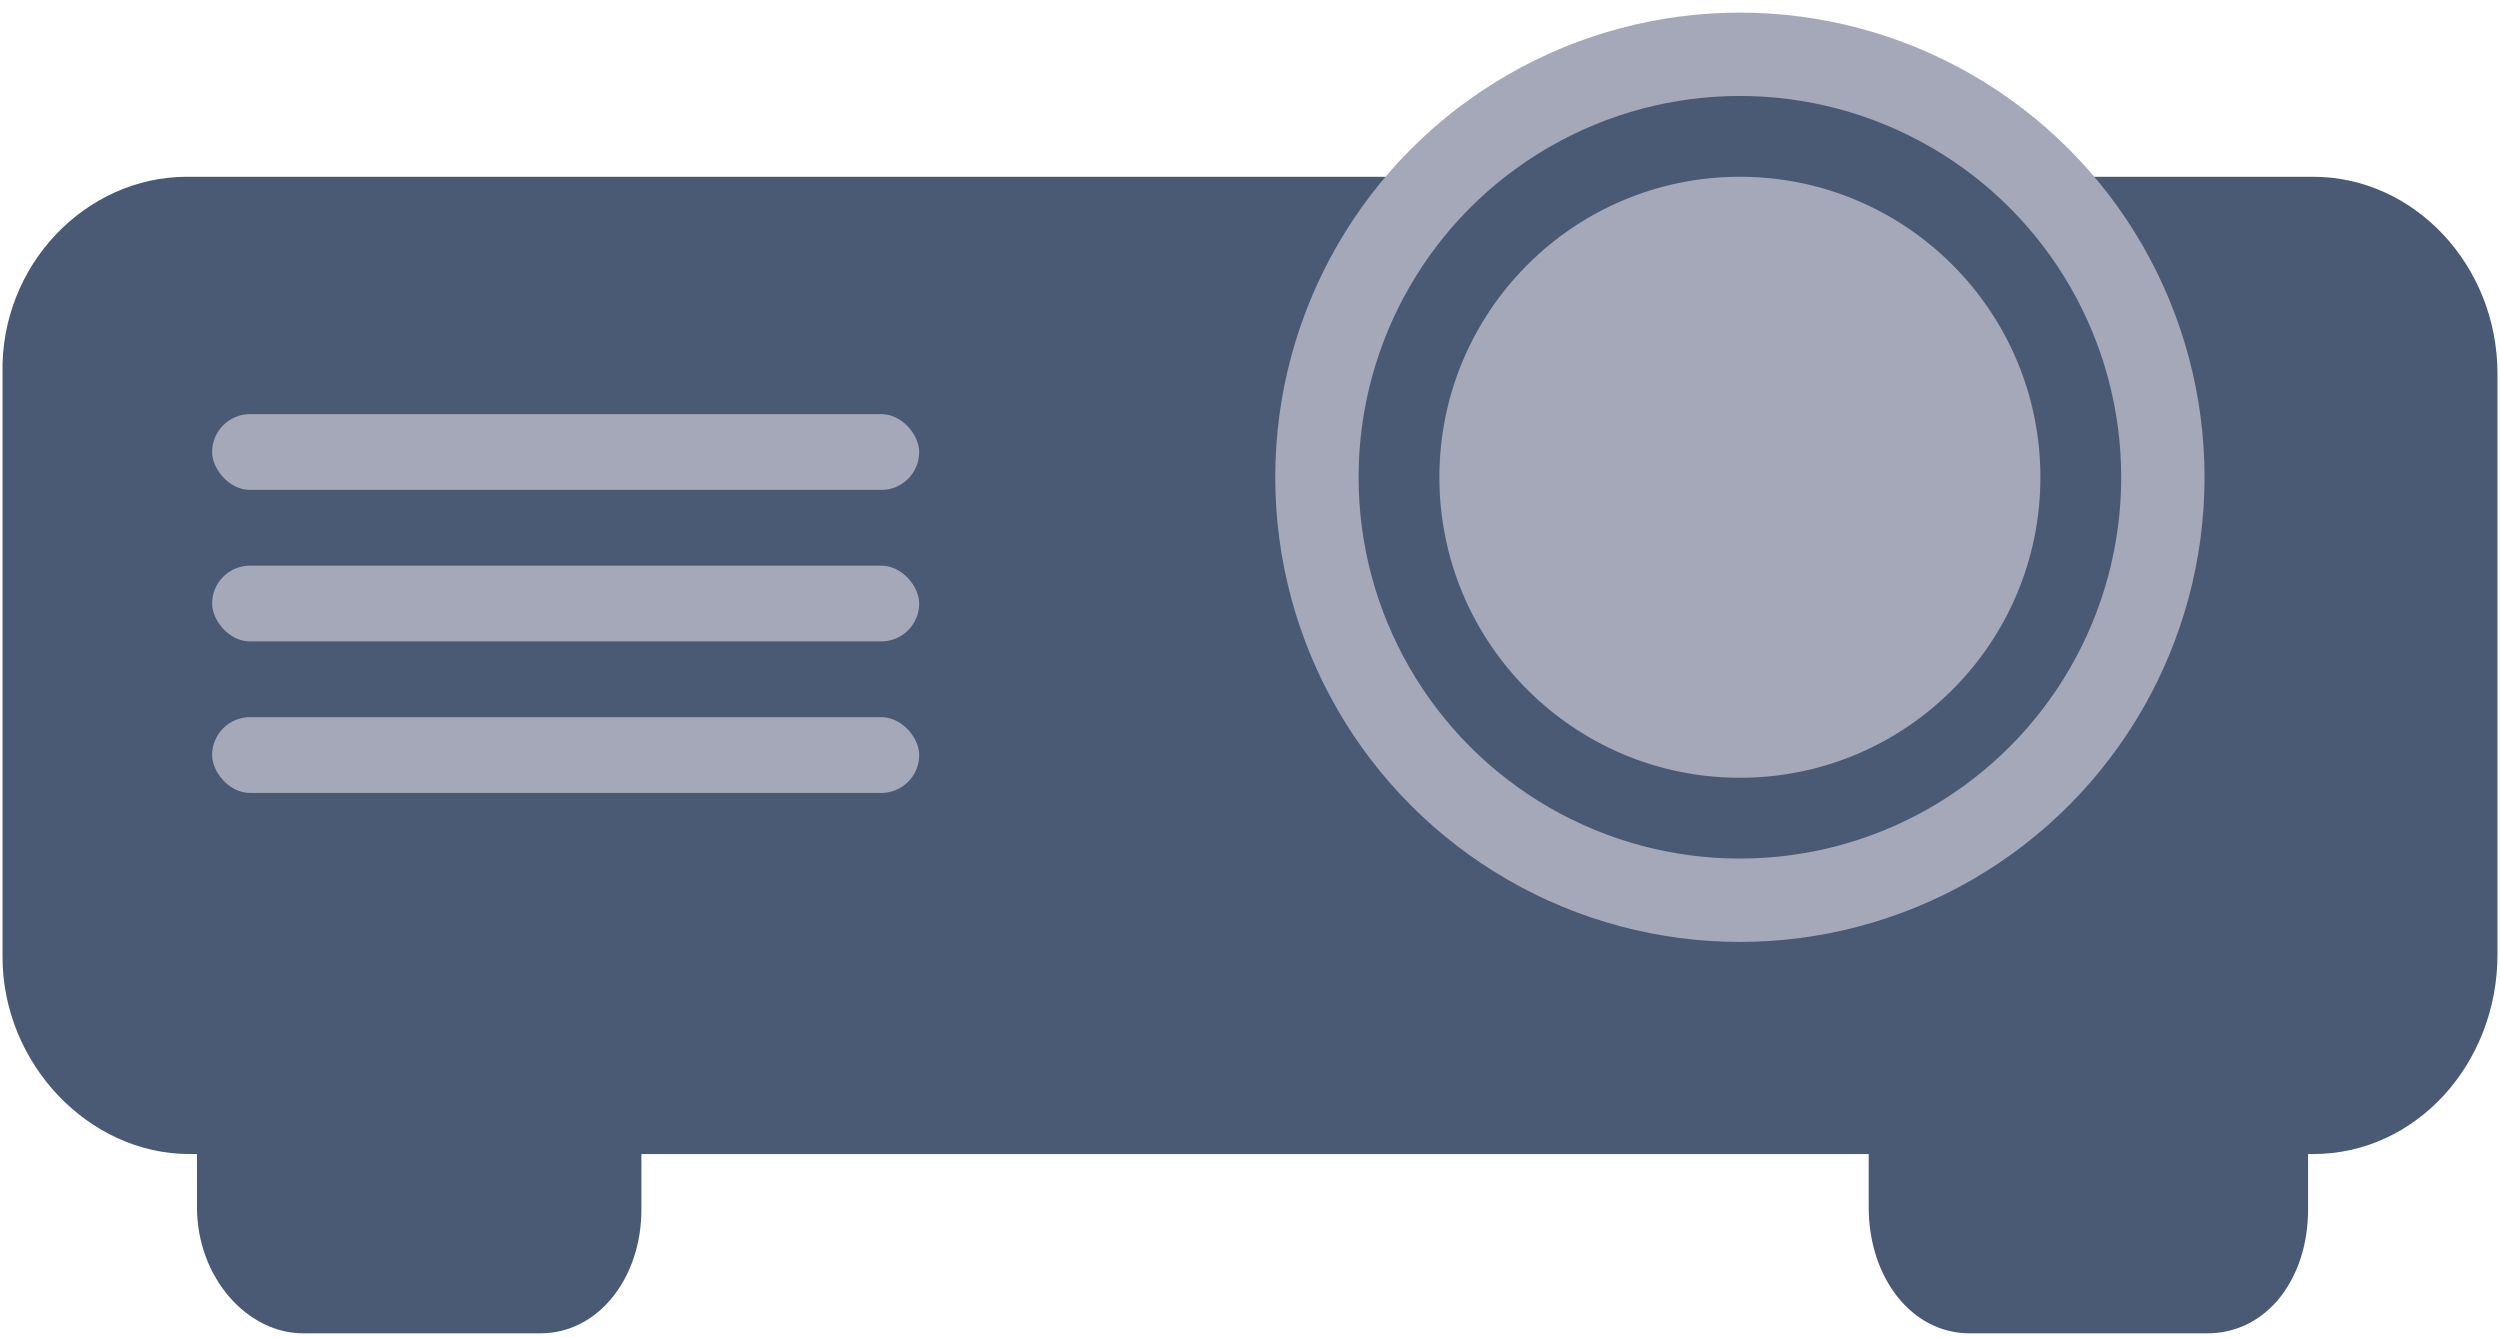
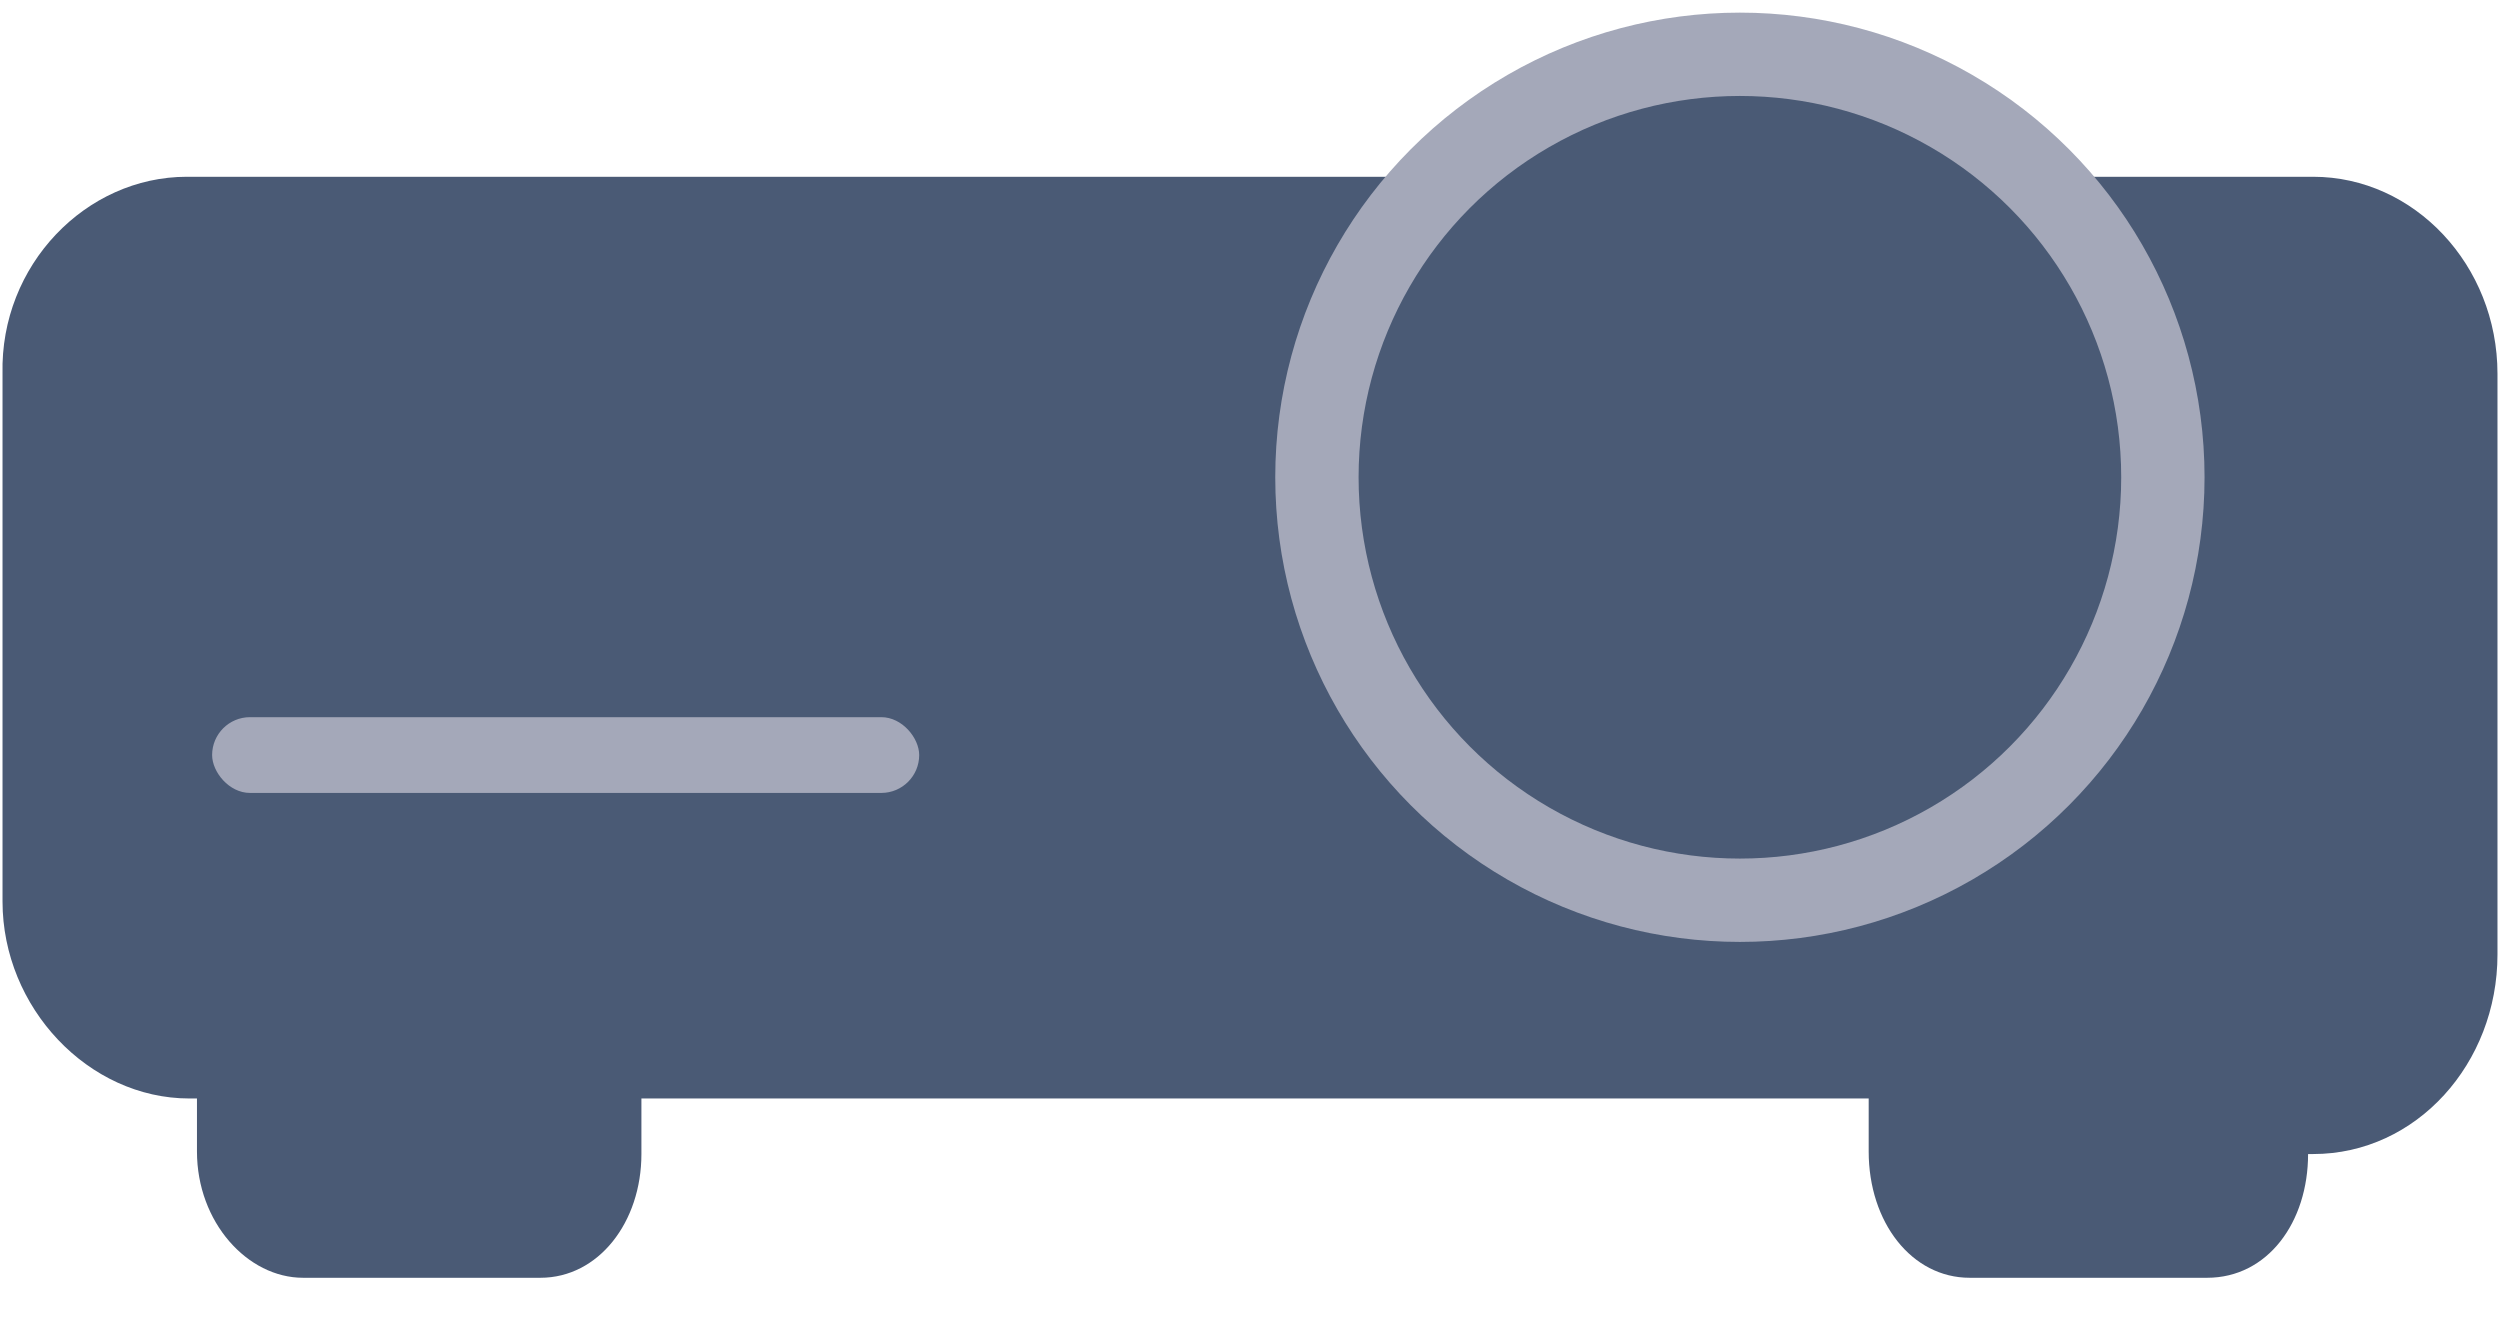
<svg xmlns="http://www.w3.org/2000/svg" fill="none" viewBox="0 0 99 53">
  <defs />
-   <path fill="#4A5A75" d="M7.4 7H91.6c4 0 7.3 3.5 7.3 7.8v23c0 4.3-3.2 7.9-7.3 7.9h-.2v2.2c0 2.7-1.6 4.9-4 4.9H78c-2.3 0-4-2.2-4-5v-2.1H25.4v2.2c0 2.7-1.7 4.9-4 4.9h-9.4c-2.2 0-4.2-2.2-4.2-5v-2.1h-.3c-4 0-7.4-3.6-7.4-7.8V14.8C0 10.5 3.4 7 7.4 7z" />
+   <path fill="#4A5A75" d="M7.4 7H91.6c4 0 7.3 3.5 7.3 7.8v23c0 4.3-3.2 7.9-7.3 7.9h-.2c0 2.7-1.6 4.9-4 4.9H78c-2.3 0-4-2.2-4-5v-2.1H25.4v2.2c0 2.7-1.7 4.9-4 4.9h-9.4c-2.2 0-4.2-2.2-4.2-5v-2.1h-.3c-4 0-7.4-3.6-7.4-7.8V14.8C0 10.5 3.4 7 7.4 7z" />
  <circle cx="68.9" cy="18.9" r="18.4" fill="#A4A8B9" />
  <circle cx="68.9" cy="18.9" r="15.1" fill="#4A5A75" />
-   <circle cx="68.9" cy="18.9" r="11.9" fill="#A4A8B9" />
-   <rect width="28" height="3" x="8.4" y="16.4" fill="#A4A8B9" rx="1.5" />
-   <rect width="28" height="3" x="8.4" y="22.4" fill="#A4A8B9" rx="1.5" />
  <rect width="28" height="3" x="8.4" y="28.4" fill="#A4A8B9" rx="1.5" />
</svg>